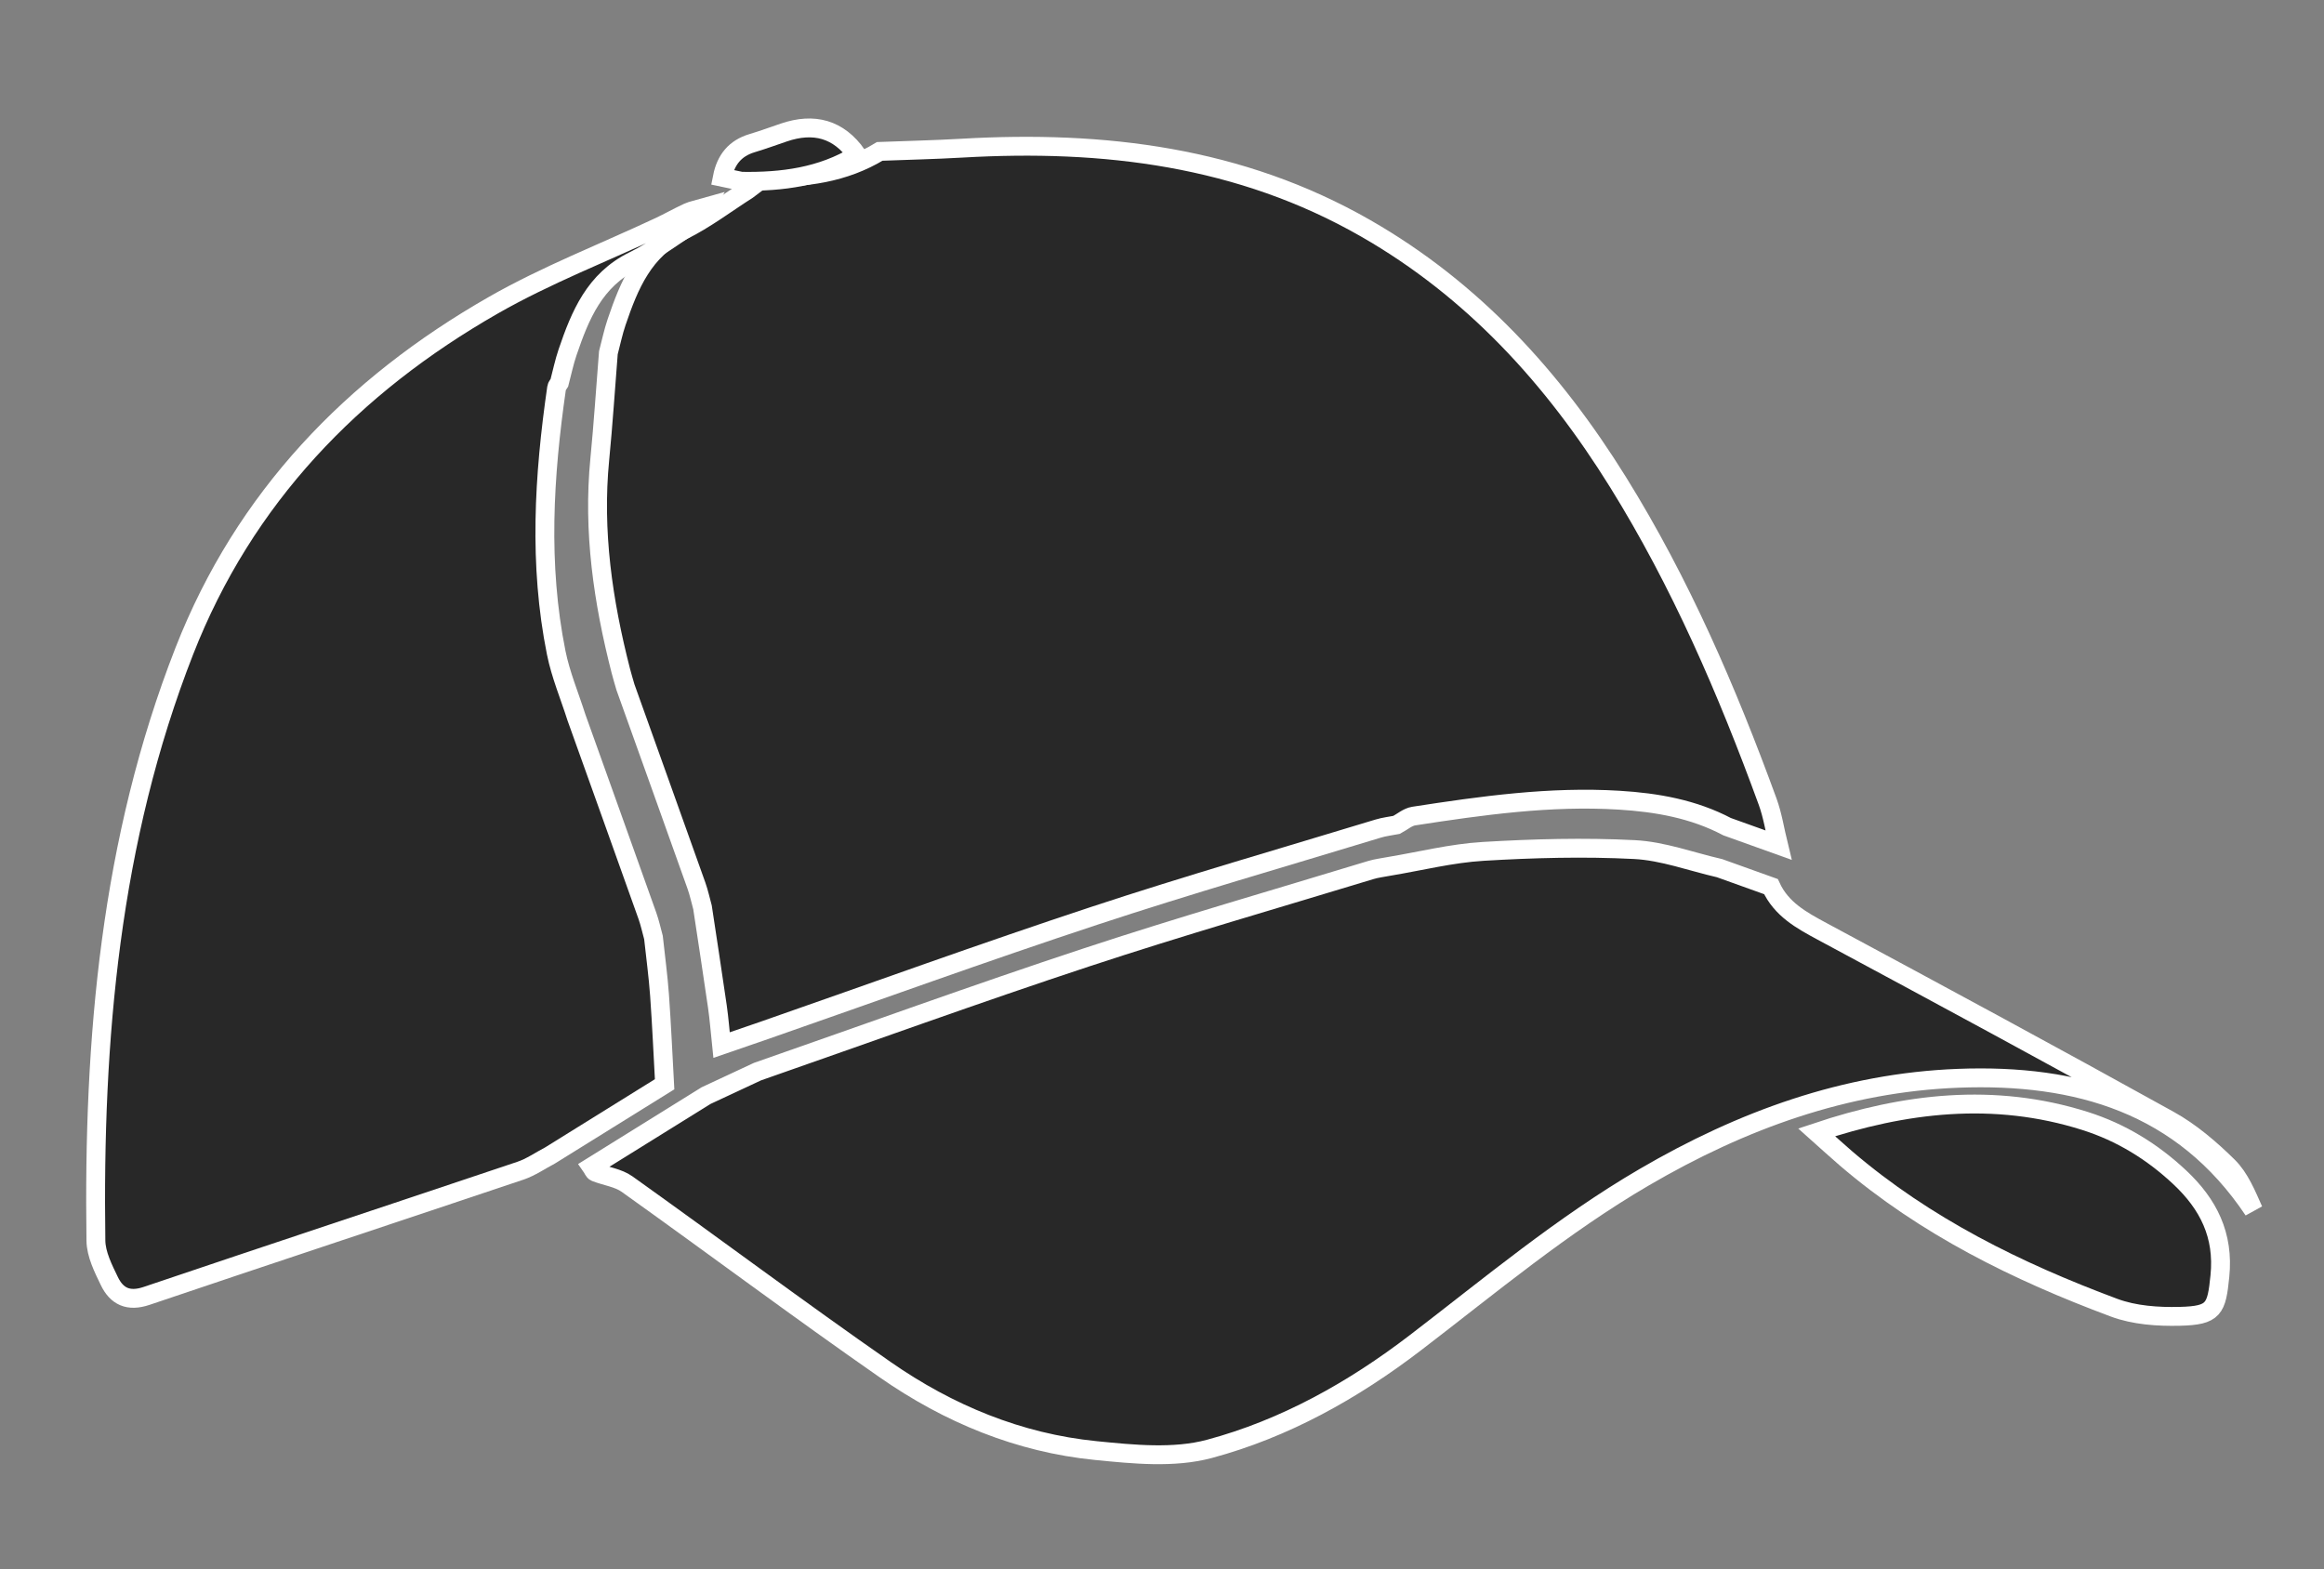
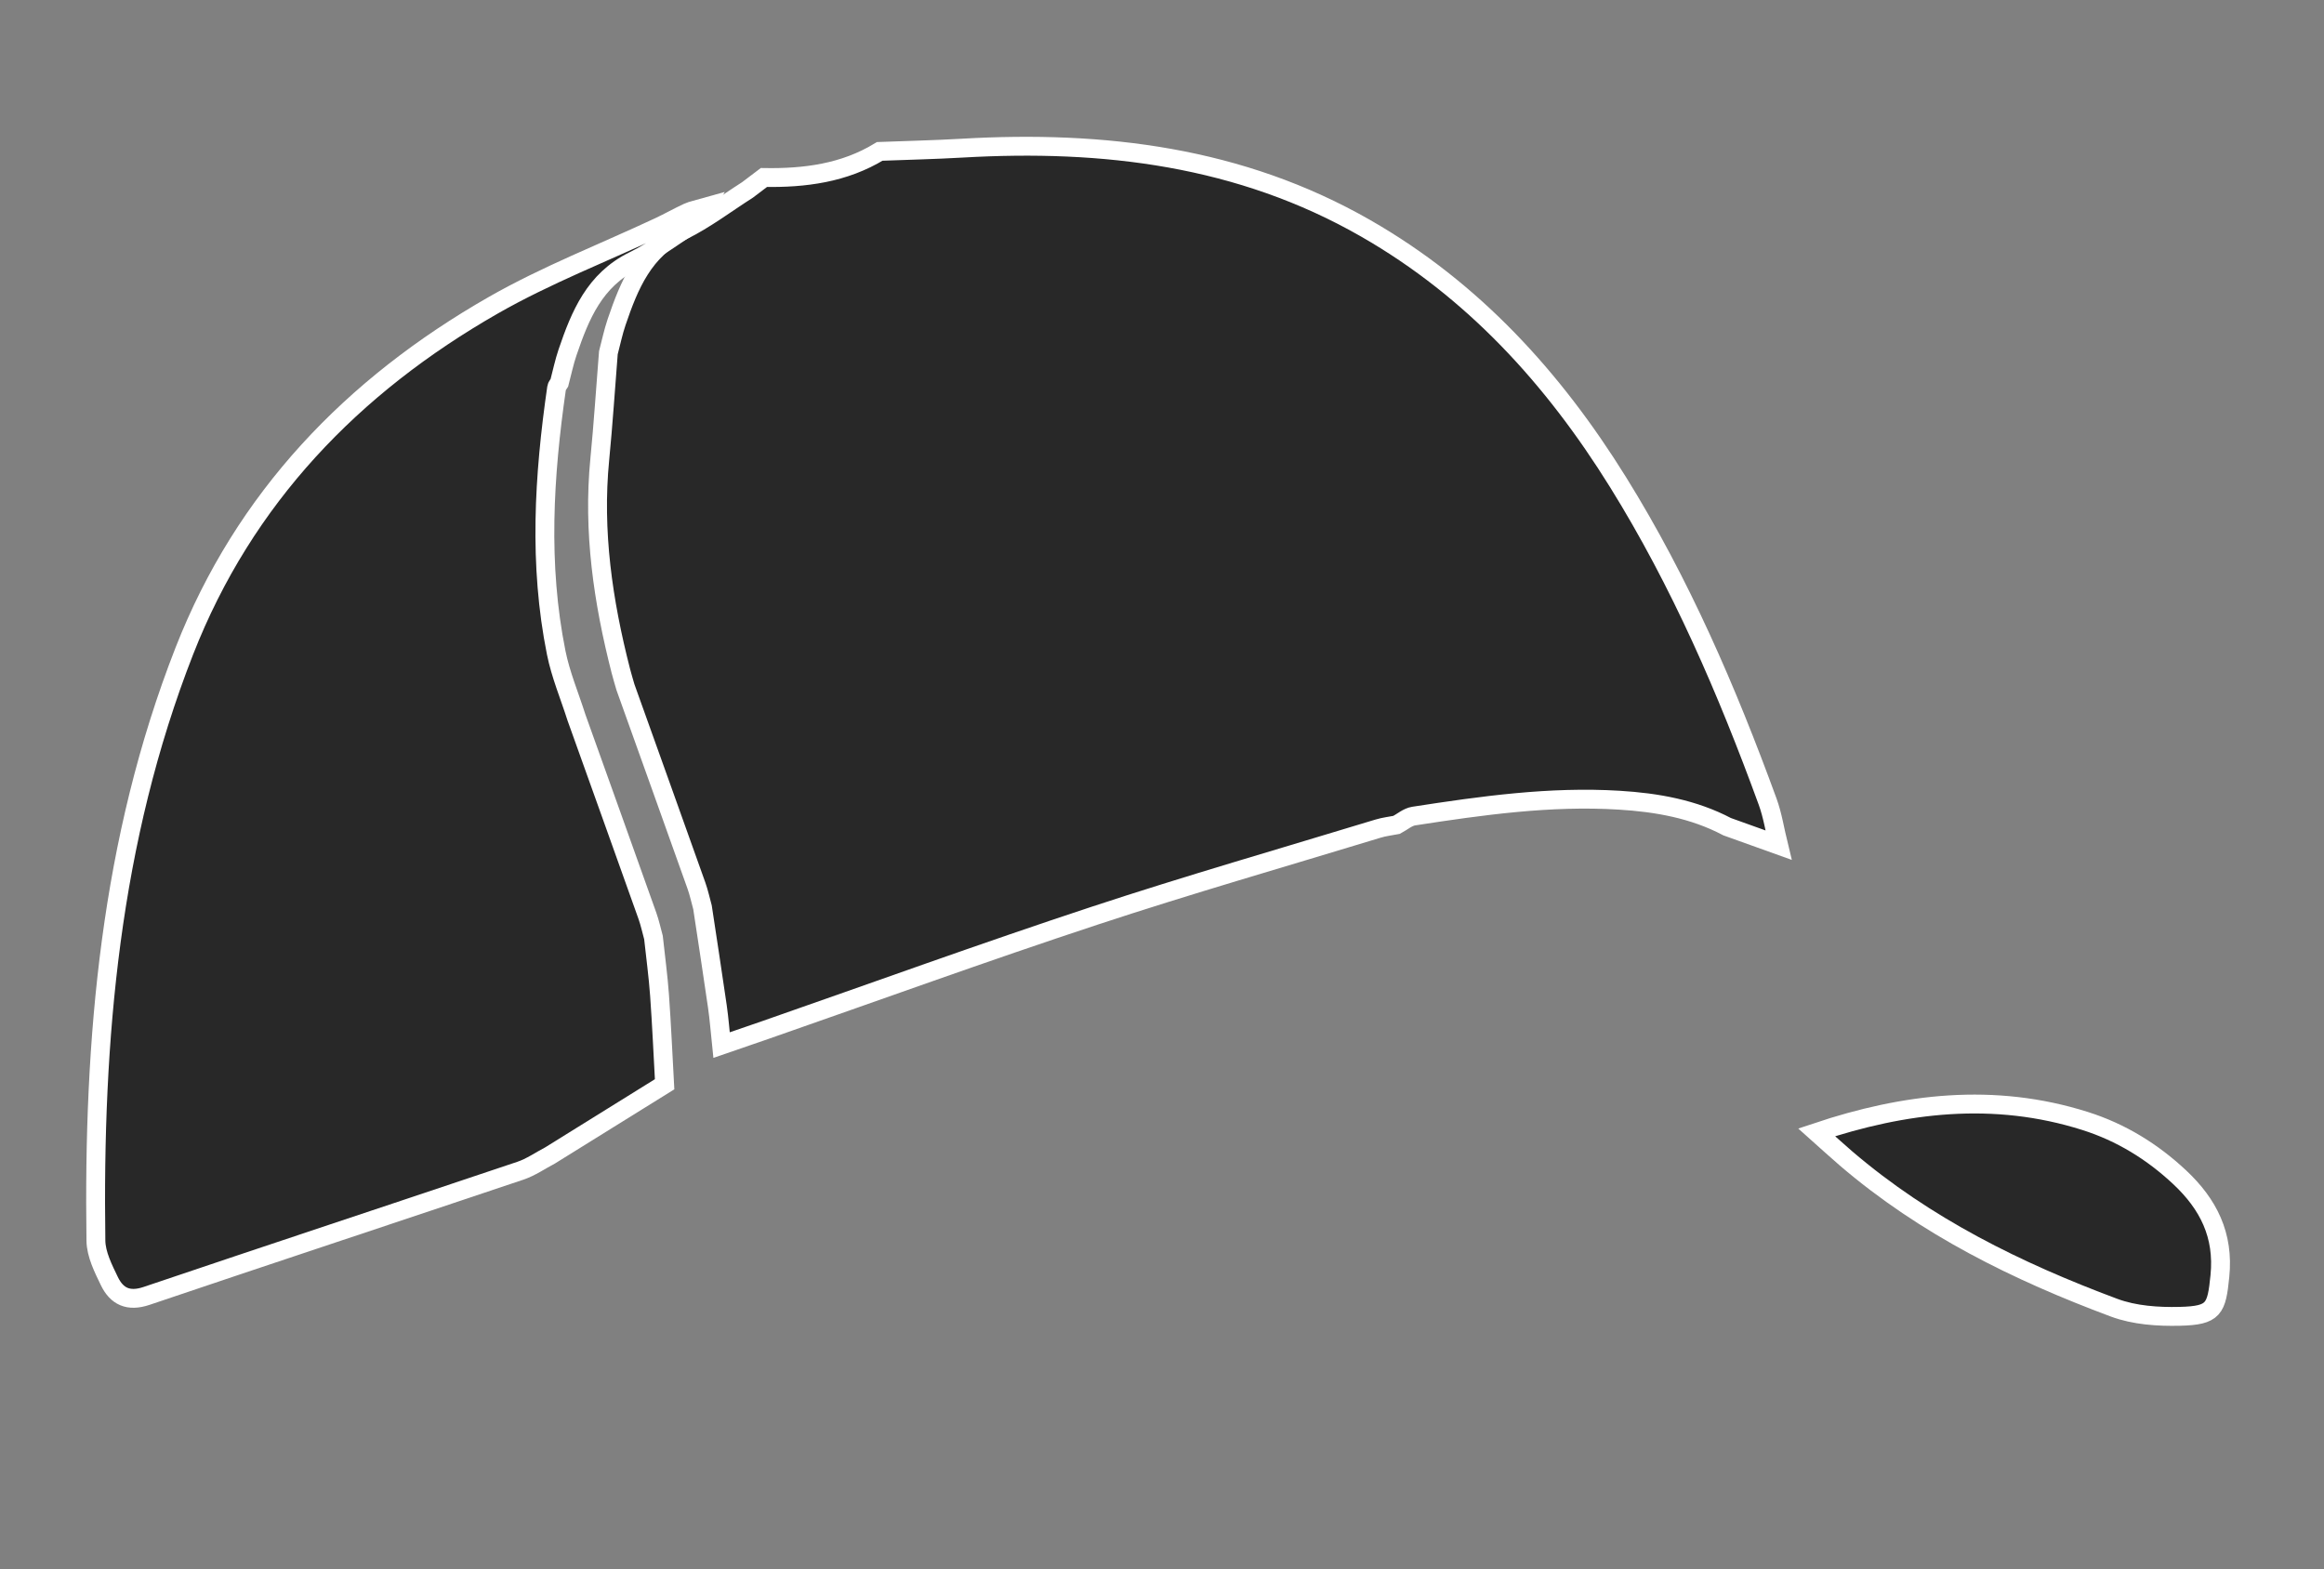
<svg xmlns="http://www.w3.org/2000/svg" version="1.0" id="Layer_1" x="0px" y="0px" width="616" height="416" viewBox="0 0 616 416" enable-background="new 0 0 616 416" xml:space="preserve">
  <rect x="0" y="0" width="616" height="416" fill="#808080" stroke="none" />
  <g>
    <path fill-rule="evenodd" clip-rule="evenodd" fill="#282828" stroke="#FFFFFF" stroke-width="5" stroke-miterlimit="10" d="   M198.126,50.35c1.453-1.1,2.906-2.199,4.359-3.299c10.795,0.186,21.246-1.154,30.699-6.92c7.279-0.279,14.564-0.438,21.836-0.857   c37.504-2.158,73.695,2.184,106.979,21.255c28.452,16.304,49.757,39.729,66.87,67.268c16.557,26.644,28.915,55.286,39.644,84.666   c1.356,3.713,1.949,7.703,2.896,11.565c-4.537-1.627-9.073-3.255-13.61-4.882c-8.952-4.723-18.712-6.419-28.614-7.026   c-18.325-1.123-36.426,1.431-54.474,4.214c-1.594,0.246-3.027,1.53-4.536,2.332c-1.623,0.319-3.288,0.499-4.862,0.979   c-25.137,7.658-50.404,14.919-75.35,23.155c-29.207,9.644-58.133,20.145-87.18,30.273c-3.766,1.296-7.529,2.592-11.533,3.971   c-0.381-3.622-0.623-6.917-1.094-10.179c-1.265-8.787-2.627-17.56-3.95-26.338c-0.53-1.921-0.944-3.884-1.61-5.756   c-6.246-17.543-12.535-35.07-18.813-52.603c-0.408-1.433-0.852-2.857-1.221-4.301c-4.723-18.415-7.45-37.016-5.584-56.103   c0.92-9.402,1.527-18.834,2.277-28.252c0.719-2.713,1.281-5.479,2.183-8.129c3.343-9.829,7.159-19.15,17.456-24.225   C186.945,58.178,192.402,53.993,198.126,50.35z" />
-     <path fill-rule="evenodd" clip-rule="evenodd" fill="#282828" stroke="#FFFFFF" stroke-width="5" stroke-miterlimit="10" d="   M200.784,284.072c29.047-10.129,57.973-20.63,87.18-30.273c24.945-8.236,50.213-15.497,75.35-23.155   c1.574-0.479,3.239-0.659,4.862-0.979c8.307-1.379,16.57-3.473,24.929-3.973c13.34-0.798,26.773-1.16,40.105-0.48   c7.594,0.388,15.063,3.208,22.59,4.934c4.537,1.627,9.073,3.255,13.61,4.882c2.747,5.979,8.031,8.897,13.543,11.86   c30.744,16.526,61.465,33.102,91.988,50.031c5.732,3.179,10.931,7.634,15.625,12.262c3.113,3.07,4.89,7.496,6.739,11.639   c-18.829-28.212-46.795-36.188-78.27-34.979c-29.943,1.149-57.331,11.104-83.222,26.225   c-21.706,12.678-40.823,28.687-60.625,43.854c-16.548,12.675-34.64,22.799-54.646,28.166c-9.419,2.527-20.133,1.434-30.107,0.44   c-20.404-2.032-39.043-9.775-55.76-21.407c-23.069-16.054-45.584-32.902-68.467-49.229c-2.348-1.674-5.596-2.064-8.383-3.161   c-0.463-0.182-0.699-0.935-1.041-1.424c10.125-6.292,20.25-12.584,30.376-18.876C191.702,288.31,196.243,286.191,200.784,284.072z" />
    <path fill-rule="evenodd" clip-rule="evenodd" fill="#282828" stroke="#FFFFFF" stroke-width="5" stroke-miterlimit="10" d="   M176.162,287.428c-10.126,6.292-20.251,12.584-30.376,18.876c-2.607,1.365-5.086,3.11-7.841,4.037   c-33.023,11.11-66.11,22.029-99.115,33.195c-4.802,1.624-7.894,0.106-9.835-3.911c-1.636-3.385-3.521-7.122-3.573-10.728   c-0.759-53.39,3.782-106.111,23.453-156.36c15.866-40.533,44.546-70.285,81.901-91.635c14.057-8.033,29.331-13.932,44.037-20.832   c2.541-1.192,4.986-2.593,7.536-3.765c1.15-0.529,2.45-0.734,4.658-1.366c-1.013,1.836-1.448,2.623-1.882,3.41   c-5.724,3.644-11.181,7.828-17.23,10.81c-10.297,5.074-14.113,14.396-17.456,24.225c-0.901,2.65-1.464,5.416-2.183,8.129   c-0.246,0.422-0.652,0.821-0.717,1.27c-3.389,23.41-4.814,46.856-0.111,70.243c1.174,5.837,3.539,11.435,5.355,17.143   c6.277,17.532,12.566,35.06,18.813,52.603c0.666,1.872,1.08,3.835,1.61,5.756c0.548,5.093,1.241,10.175,1.608,15.281   C175.382,271.673,175.725,279.554,176.162,287.428z" />
    <path fill-rule="evenodd" clip-rule="evenodd" fill="#282828" stroke="#FFFFFF" stroke-width="5" stroke-miterlimit="10" d="   M481.529,300.165c23.225-7.774,46.981-10.67,71.163-3.002c9.482,3.006,17.79,8.101,25.077,14.937   c7.598,7.127,11.727,15.335,10.637,26.154c-0.882,8.757-1.535,10.461-10.605,10.687c-5.813,0.144-12.063-0.283-17.436-2.284   c-25.656-9.557-50.054-21.577-71.06-39.57C486.721,304.872,484.219,302.563,481.529,300.165z" />
-     <path fill-rule="evenodd" clip-rule="evenodd" fill="#282828" stroke="#FFFFFF" stroke-width="5" stroke-miterlimit="10" d="   M227.185,41.131c-9.453,5.766-19.904,7.105-30.699,6.92c-1.595-0.335-3.189-0.67-5.023-1.055c0.914-4.646,3.357-7.696,7.898-9.053   c2.836-0.848,5.619-1.874,8.425-2.825C215.706,32.433,222.267,34.133,227.185,41.131z" />
  </g>
</svg>